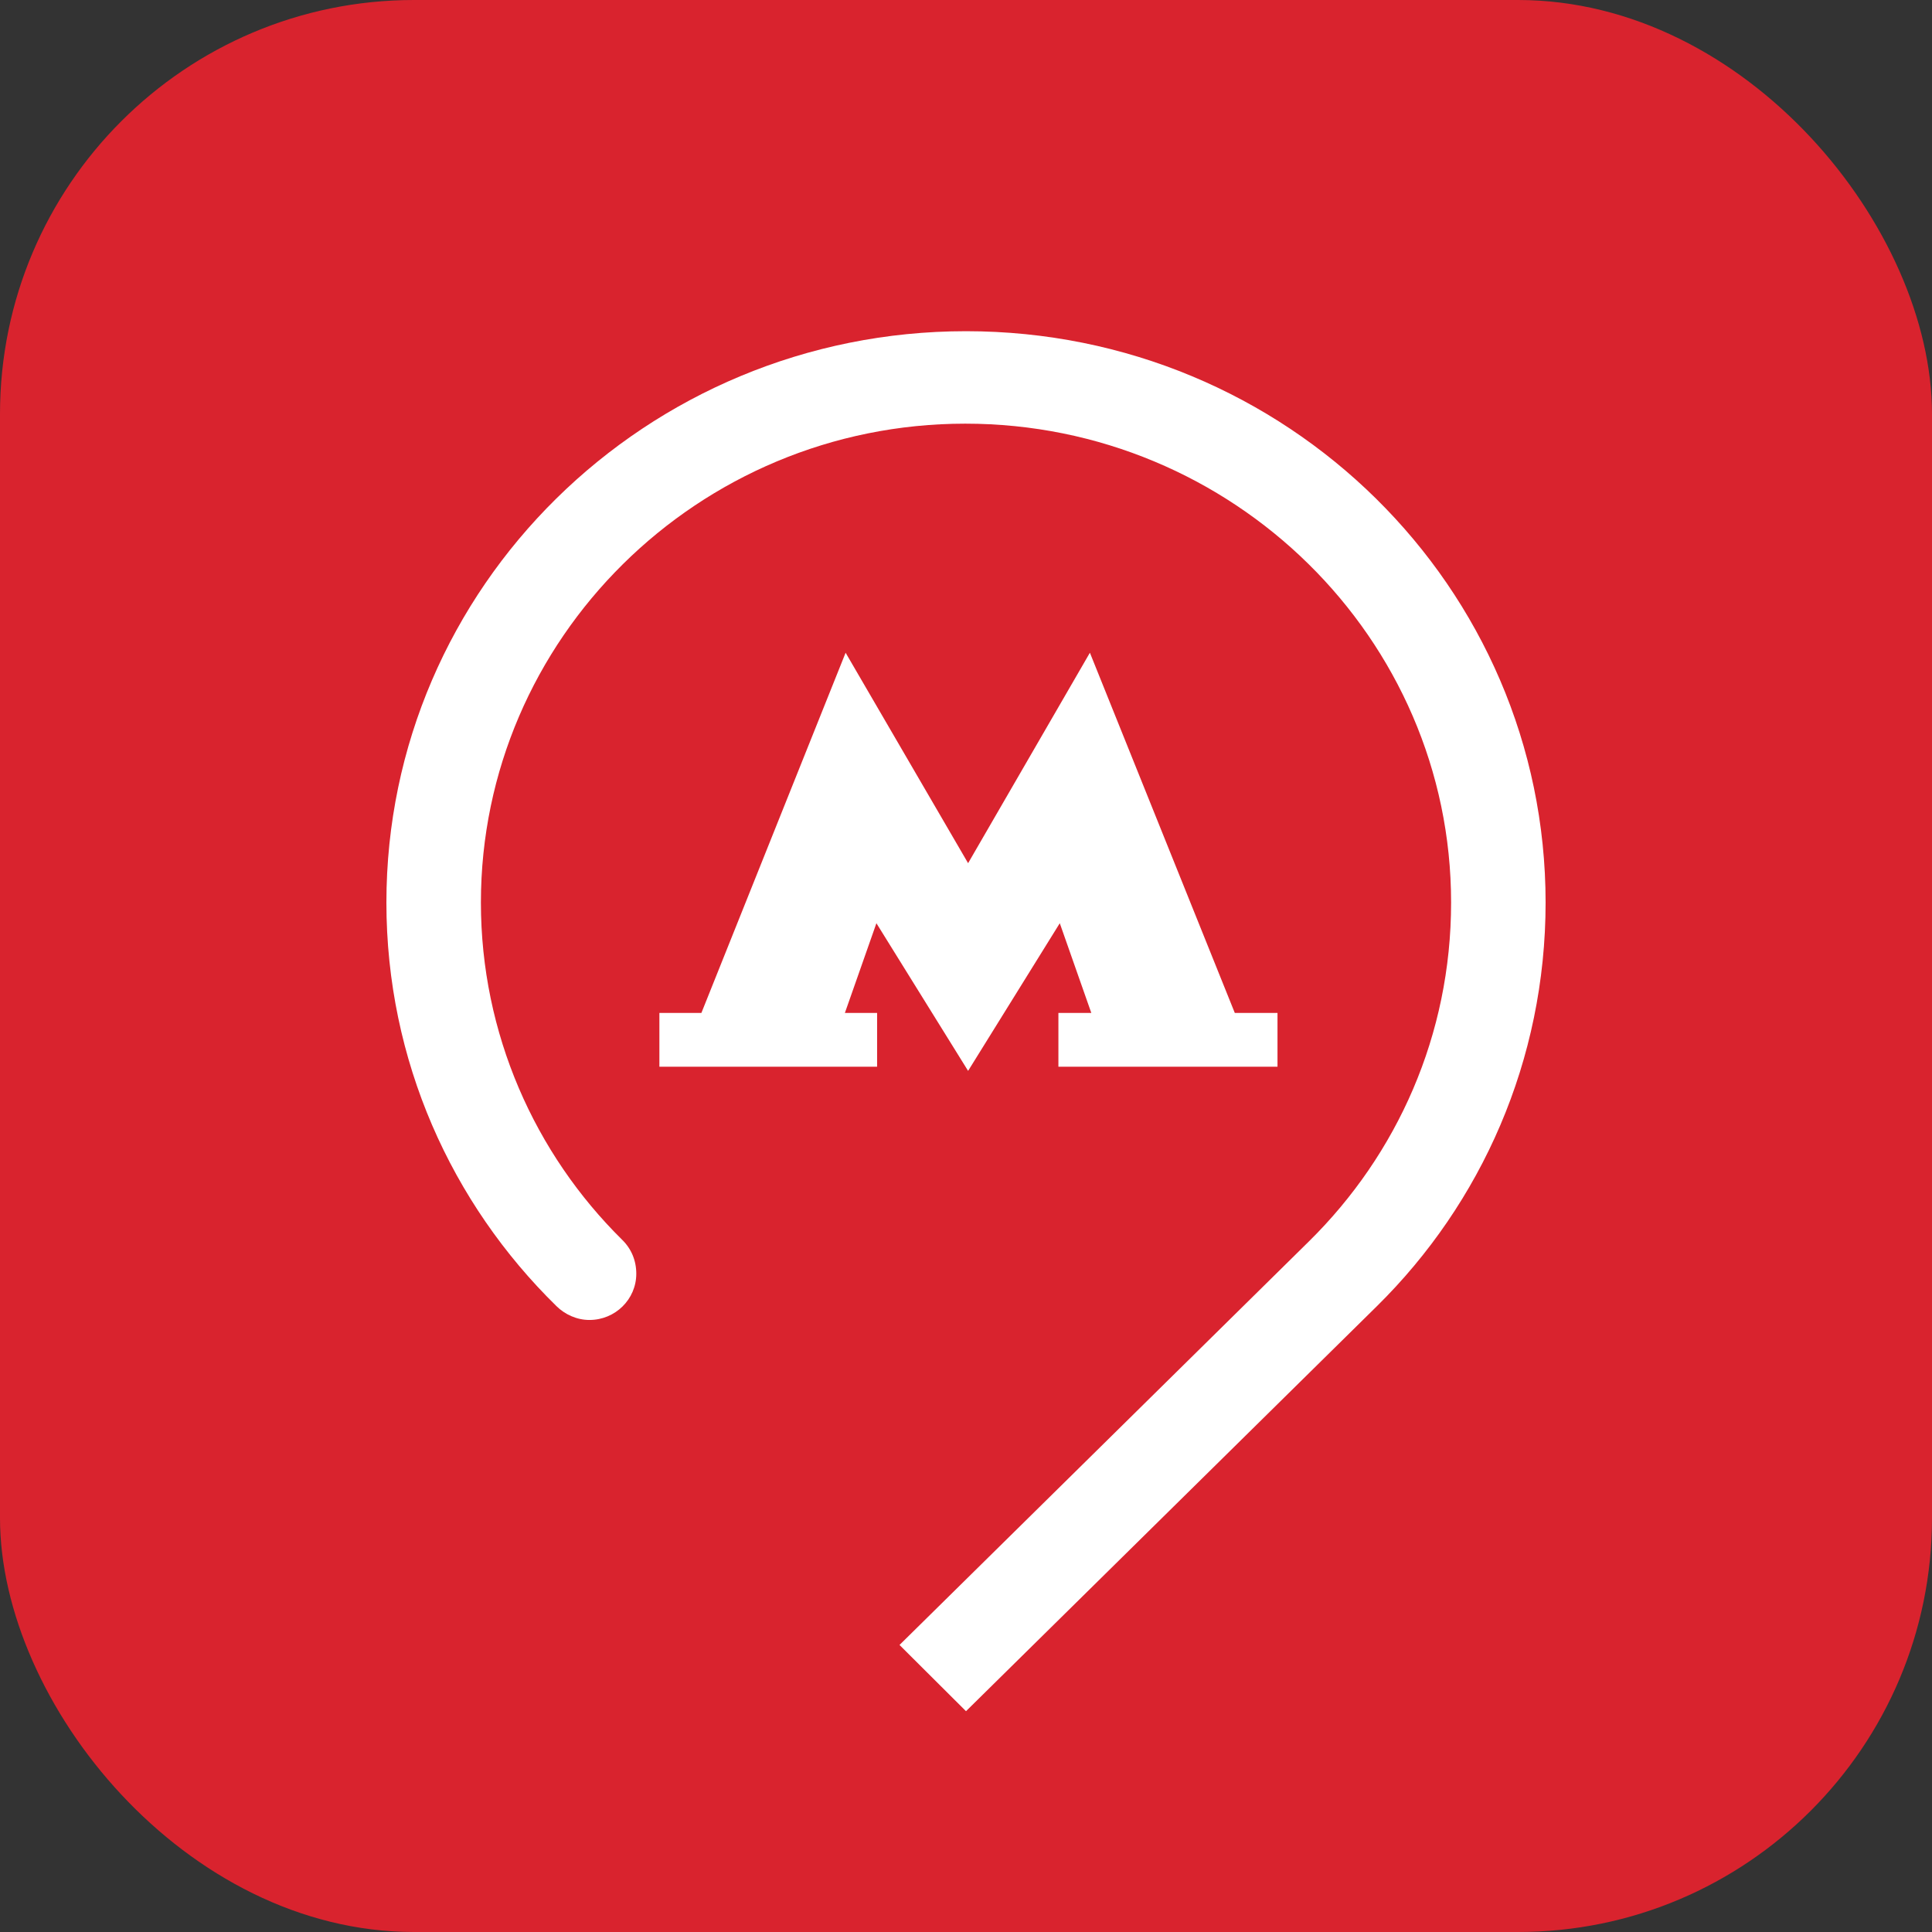
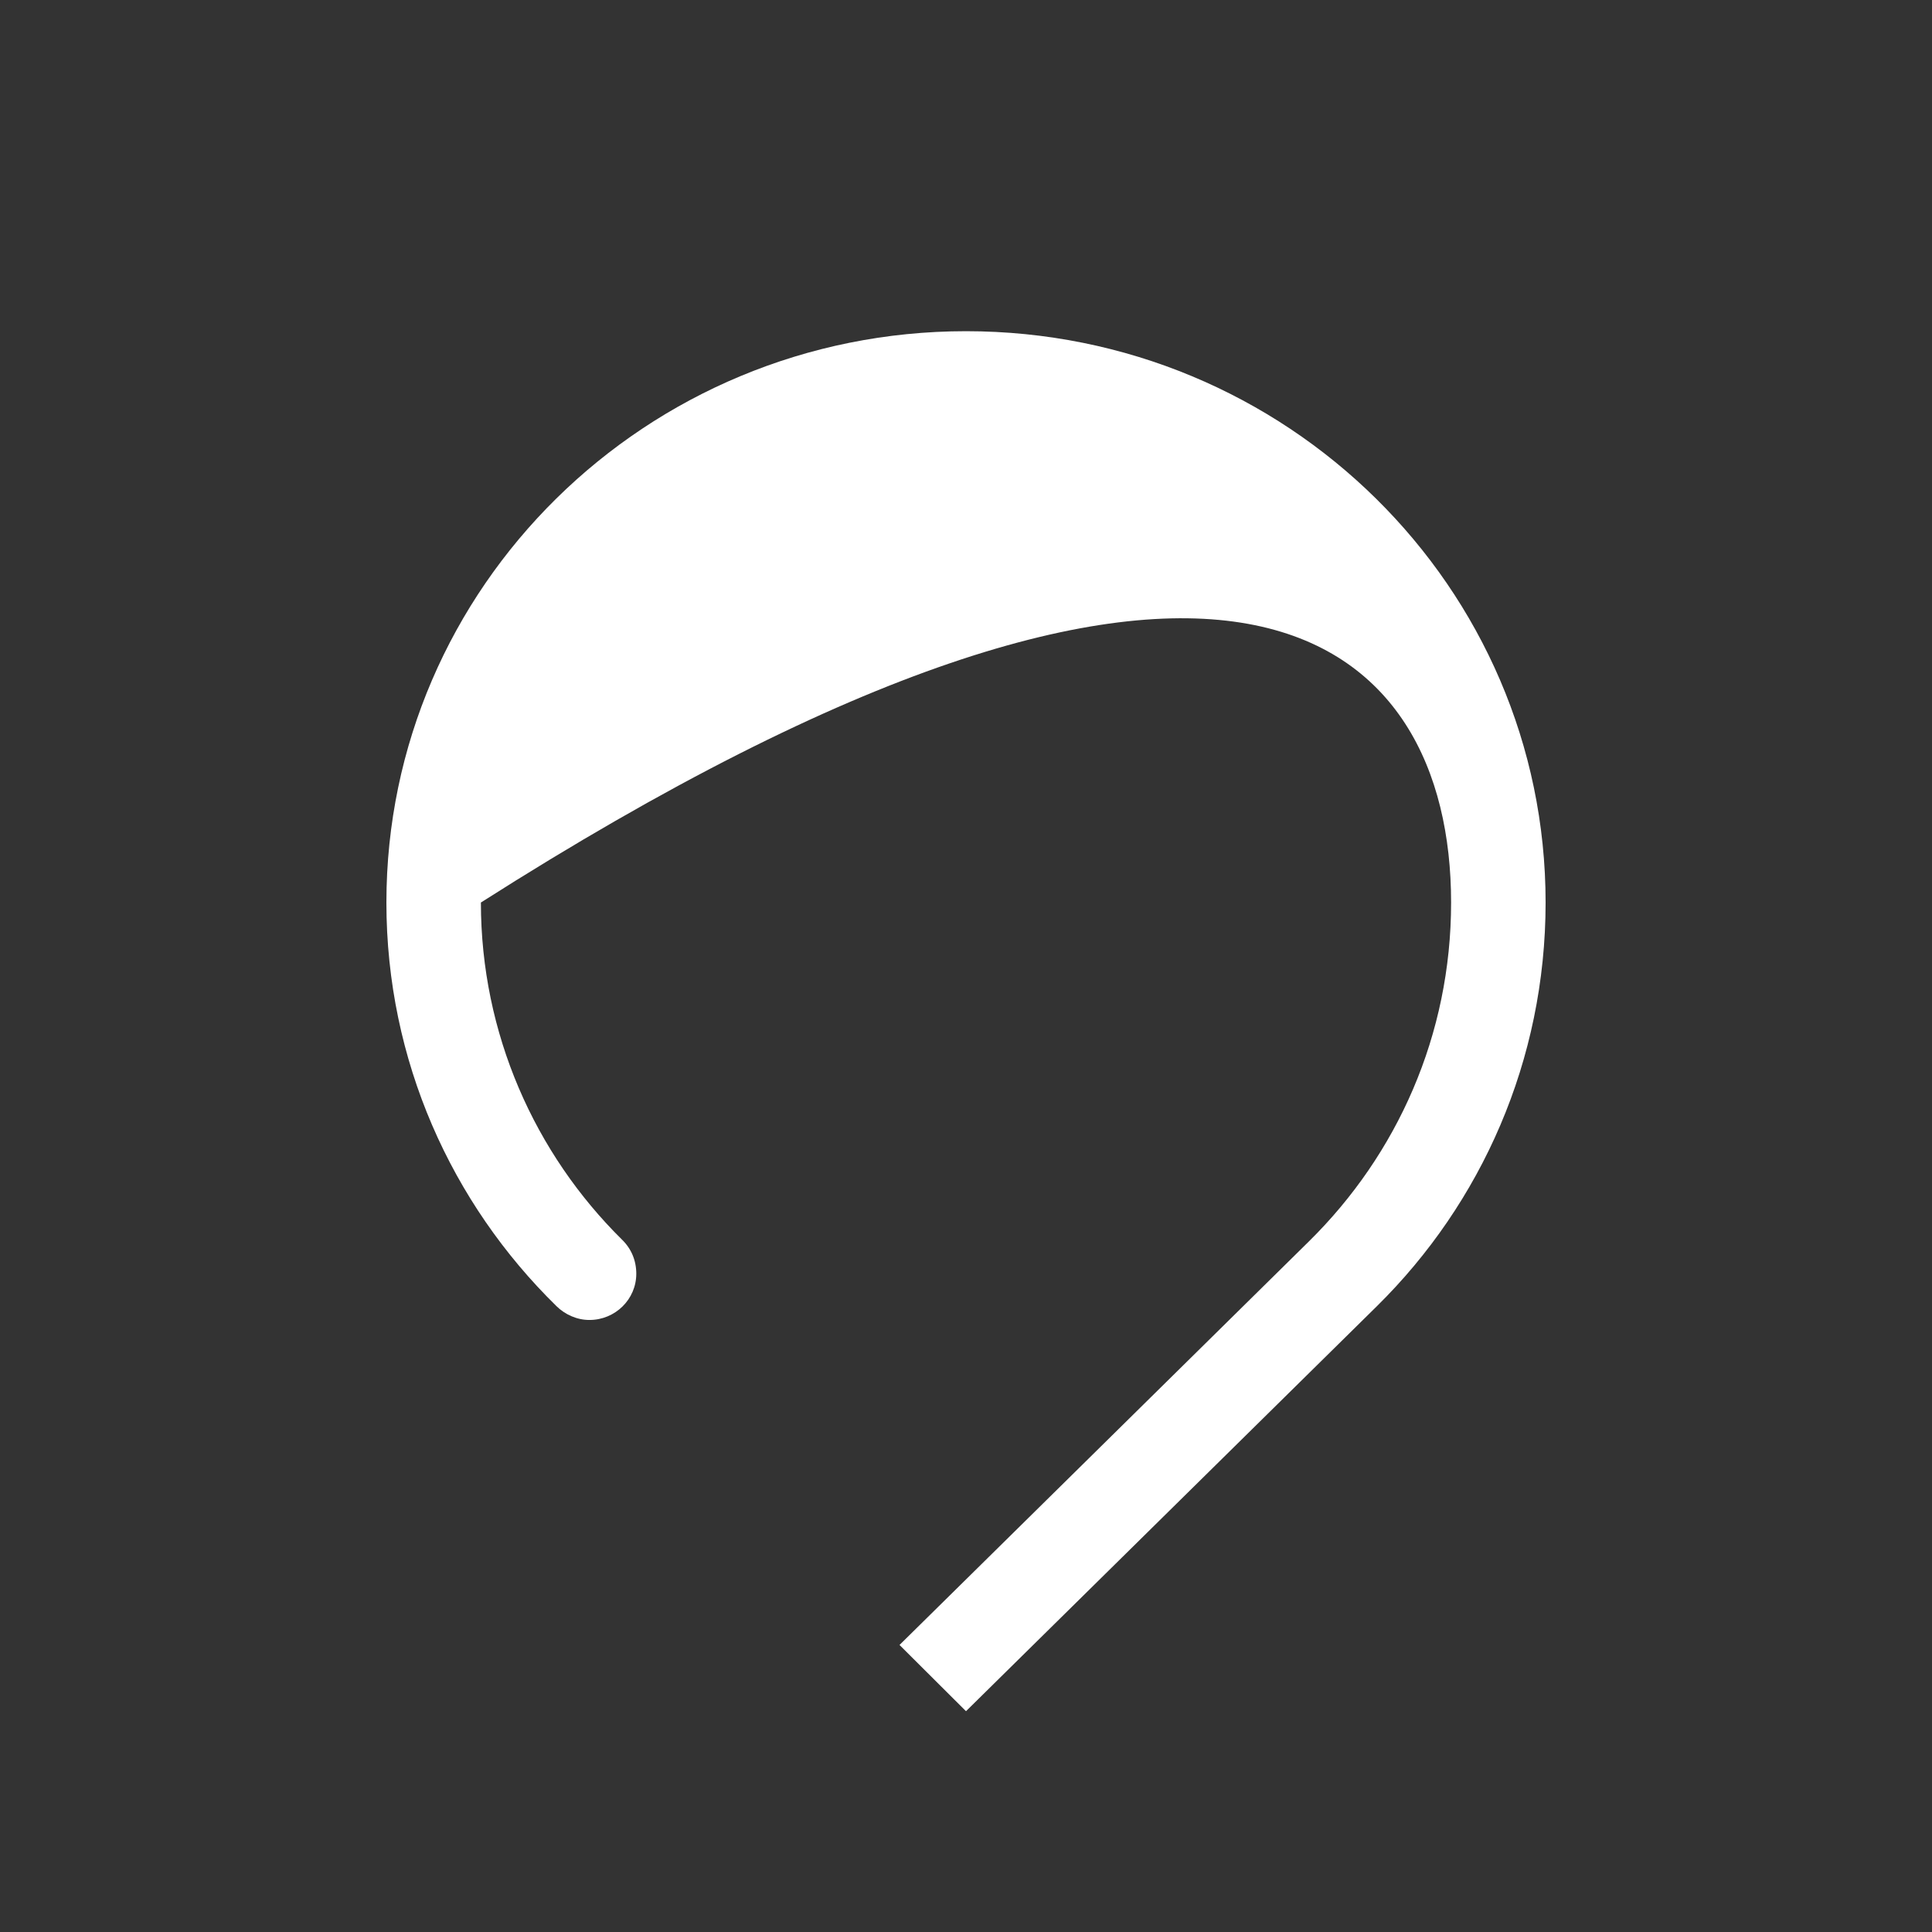
<svg xmlns="http://www.w3.org/2000/svg" width="70" height="70" viewBox="0 0 70 70" fill="none">
  <rect x="0" y="0" width="70" height="70" fill="#333333" stroke="none" />
-   <rect width="70" height="70" rx="15" fill="#D9232E" />
-   <path fill-rule="evenodd" clip-rule="evenodd" d="M56 32.7C56 21.275 46.616 12 35 12C23.409 12 14 21.275 14 32.7C14 38.425 16.359 43.6 20.163 47.325C20.467 47.625 20.899 47.825 21.355 47.825C22.294 47.825 23.054 47.075 23.054 46.15C23.054 45.675 22.877 45.25 22.547 44.925C19.377 41.8 17.424 37.45 17.424 32.7C17.424 23.15 25.286 15.35 34.975 15.35C44.663 15.35 52.576 23.125 52.576 32.7C52.576 37.5 50.623 41.825 47.428 44.975L32.591 59.6L35 62L49.888 47.325C53.667 43.6 56 38.425 56 32.7Z" fill="white" />
-   <path fill-rule="evenodd" clip-rule="evenodd" d="M44.739 36.7L39.489 23.65L35.076 31.275L30.638 23.65L25.413 36.7H23.891V38.65H31.779V36.7H30.612L31.754 33.45L35.076 38.8L38.398 33.45L39.54 36.7H38.348V38.65H46.286V36.7H44.739V36.7Z" fill="white" />
+   <path fill-rule="evenodd" clip-rule="evenodd" d="M56 32.7C56 21.275 46.616 12 35 12C23.409 12 14 21.275 14 32.7C14 38.425 16.359 43.6 20.163 47.325C20.467 47.625 20.899 47.825 21.355 47.825C22.294 47.825 23.054 47.075 23.054 46.15C23.054 45.675 22.877 45.25 22.547 44.925C19.377 41.8 17.424 37.45 17.424 32.7C44.663 15.35 52.576 23.125 52.576 32.7C52.576 37.5 50.623 41.825 47.428 44.975L32.591 59.6L35 62L49.888 47.325C53.667 43.6 56 38.425 56 32.7Z" fill="white" />
</svg>